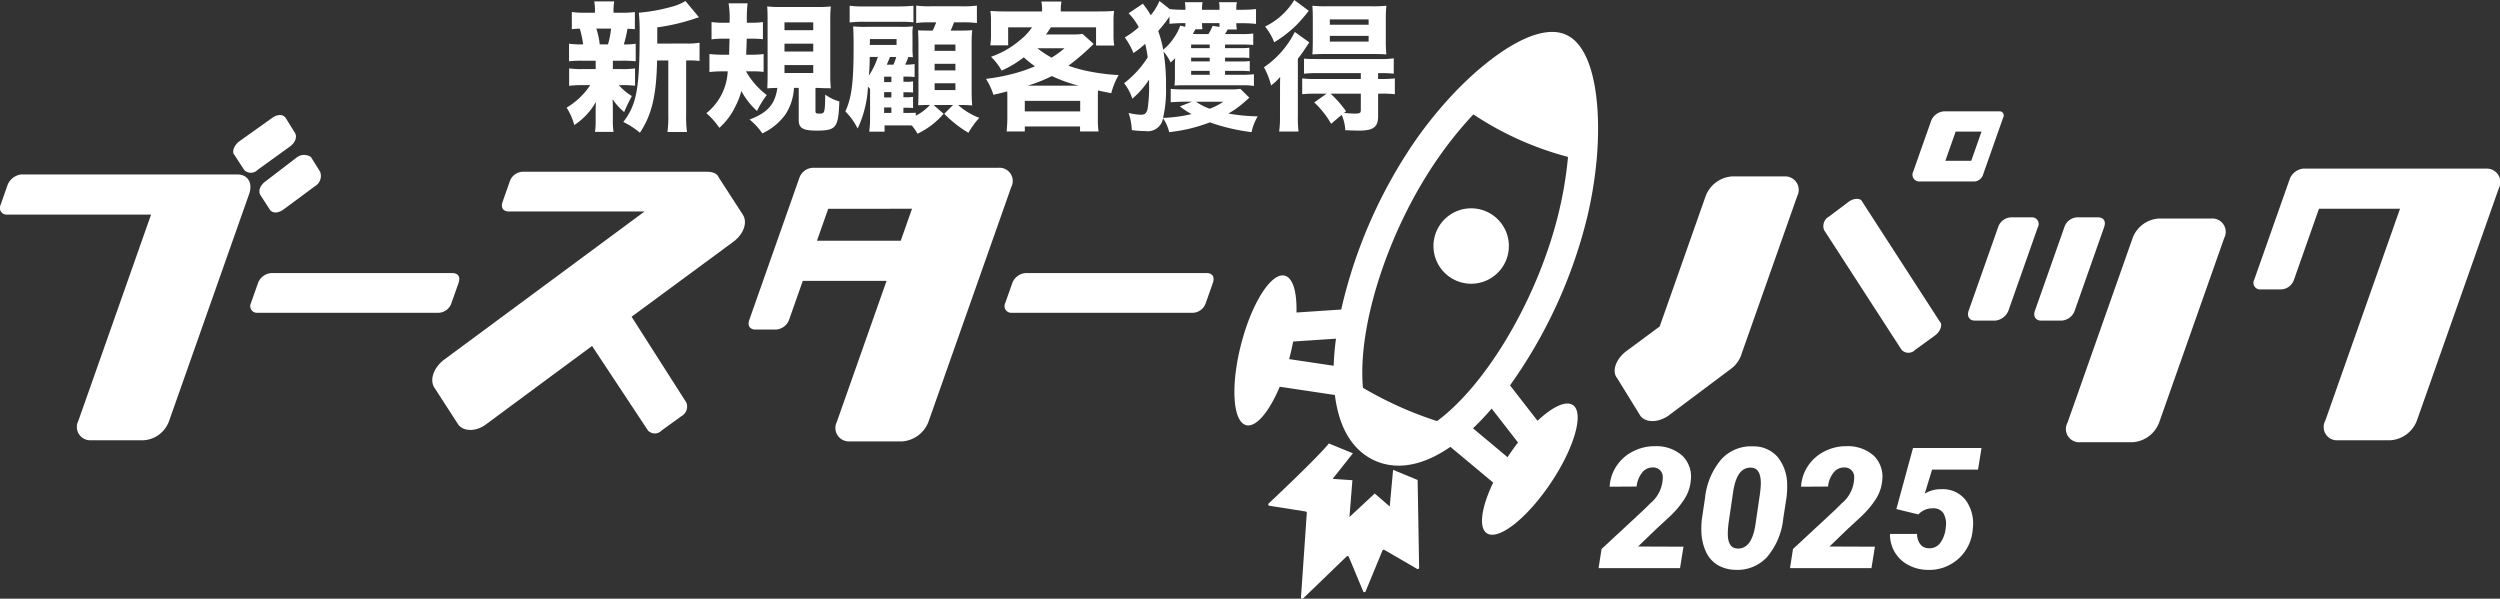
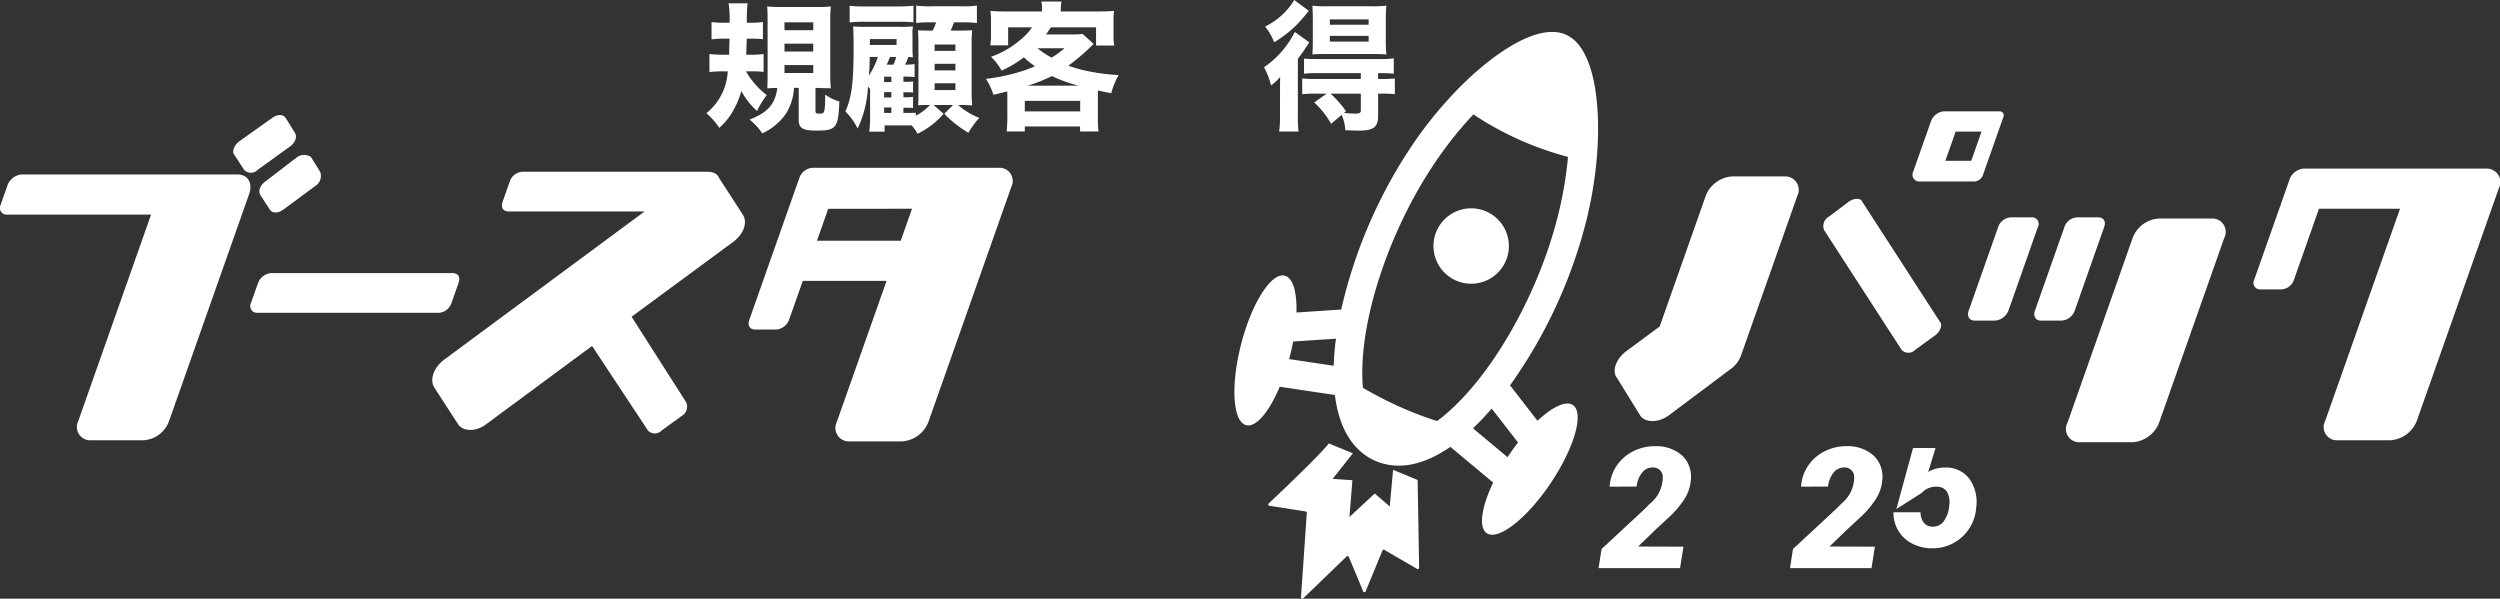
<svg xmlns="http://www.w3.org/2000/svg" width="330.331" height="79.104" viewBox="0 0 330.331 79.104">
  <rect x="0" y="0" width="330.331" height="79.104" fill="#333333" stroke="none" />
  <g id="グループ_184" data-name="グループ 184" transform="translate(2540.775 -14363.853)">
    <g id="グループ_172" data-name="グループ 172" transform="translate(-2540.775 14363.854)">
      <g id="グループ_171" data-name="グループ 171" transform="translate(74.874)">
        <path id="パス_144" data-name="パス 144" d="M415.913,16.876h.24c.517,0,.775,0,1.4-.018v.387a6.49,6.49,0,0,0,1.863-1.42h-.166c-.609,0-.94.019-1.383.037.019-.553.037-1.125.037-1.678V7.692c-.018-.94-.037-1.531-.055-1.733.5.037.664.037,1.549.037h.387a10.042,10.042,0,0,0,.461-1.088h-.941a11.426,11.426,0,0,0-1.7.092V2.695a13.341,13.341,0,0,0,2.029.092h3.909a13.59,13.59,0,0,0,2.084-.092V5a14.838,14.838,0,0,0-2.084-.092h-.94A10.235,10.235,0,0,1,422.146,6h.977c1.033,0,1.457-.019,1.881-.056a16.278,16.278,0,0,0-.074,1.733v6.233c0,.737.018,1.346.074,1.973-.535-.037-1.106-.056-1.586-.056h-.277a9.01,9.01,0,0,0,2.8,1.7,11.394,11.394,0,0,0-1.438,1.973,15.447,15.447,0,0,1-3.19-2.508l1.162-1.162H419.9l1.328,1.162a10.736,10.736,0,0,1-3.448,2.637,6.119,6.119,0,0,0-.756-1.088c-.406-.019-.608-.019-.94-.019h-2.656v.83H411.4a12.668,12.668,0,0,0,.111-1.733V13.723a2.226,2.226,0,0,0-.277-.314,14.658,14.658,0,0,1-1.365,5.532,8.8,8.8,0,0,0-1.622-2.268c.83-1.807,1.088-3.817,1.088-8.464,0-1.42-.019-1.992-.055-2.766a14.31,14.31,0,0,0,1.789.055h4.315a13.5,13.5,0,0,0,1.788-.055,5.784,5.784,0,0,0-.055,1.2V8.19a10.44,10.44,0,0,0,.055,1.328c-.387-.019-.387-.019-.608-.037a6.156,6.156,0,0,1-.424,1.014,7.155,7.155,0,0,0,1.254-.074v1.715a11.725,11.725,0,0,0-1.309-.055h-.166v.682h.258a4.712,4.712,0,0,0,1.014-.055v1.475a8.571,8.571,0,0,0-1.033-.037h-.24v.663h.258a6.2,6.2,0,0,0,1.014-.055V16.23a8.507,8.507,0,0,0-1.033-.037h-.24Zm-7.1-14.162a13.386,13.386,0,0,0,2.028.092h4.37a18.778,18.778,0,0,0,2.029-.092V4.908a14.422,14.422,0,0,0-1.66-.074h-4.739a14.635,14.635,0,0,0-2.028.092Zm2.655,6.768c-.018,1.162-.037,1.549-.111,2.453a9.723,9.723,0,0,0,1.18-2.453Zm.019-2.065a1.279,1.279,0,0,1-.037.48h3.559V7.121h-3.522Zm2.84,4.665h-.959V12.8h.959Zm-.959,2.748h.959v-.7h-.959Zm0,2.047h.959v-.719h-.959ZM414.6,10.5a8.263,8.263,0,0,0,.369-1.014h-.83c-.074.221-.221.553-.424,1.014Zm5.44-1.826h2.747V7.84h-2.747Zm0,2.582h2.747v-.866h-2.747Zm0,2.6h2.747v-.9h-2.747Z" transform="translate(-371.42 -1.957)" fill="#fff" />
        <g id="グループ_170" data-name="グループ 170">
-           <path id="パス_142" data-name="パス 142" d="M279.765,9.47h1.143a11,11,0,0,0,1.789-.092v2.286a15.235,15.235,0,0,0-1.789-.074h-.351a7.278,7.278,0,0,0,1.715,1.438c-.387.738-.719,1.42-1.014,2.121a8.4,8.4,0,0,1-1.531-1.7c.037.774.037,1.051.037,1.328v1.475a8.585,8.585,0,0,0,.092,1.512H277.4a7.819,7.819,0,0,0,.092-1.42v-1.4c0-.314.019-.738.037-1.143a8.754,8.754,0,0,1-2.858,3.061,8.6,8.6,0,0,0-1.014-2.3,9.612,9.612,0,0,0,3.116-2.969h-1.014a11.307,11.307,0,0,0-1.77.092V9.378a11.256,11.256,0,0,0,1.807.092h1.7V8.363h-1.752a15.215,15.215,0,0,0-1.77.074V6.114a11.3,11.3,0,0,0,1.862.092,12.935,12.935,0,0,0-.442-2.084c-.461.018-.682.037-1.051.074V1.928a11.417,11.417,0,0,0,1.826.092H277.4V1.909a7.515,7.515,0,0,0-.092-1.383h2.637a7.162,7.162,0,0,0-.092,1.383V2.02h1.014a11.153,11.153,0,0,0,1.807-.092V4.2c-.369-.037-.5-.037-.977-.056a16.519,16.519,0,0,1-.48,2.065,8.712,8.712,0,0,0,1.568-.092V8.437A15.562,15.562,0,0,0,281,8.363h-1.236Zm-.645-3.264a10.594,10.594,0,0,0,.406-2.084H277.57a.816.816,0,0,1,.074.2,10.016,10.016,0,0,1,.387,1.881Zm10.4-.111a9.092,9.092,0,0,0,1.7-.111V8.4a9.338,9.338,0,0,0-1.42-.074h-.35v7.136a14.455,14.455,0,0,0,.111,2.323h-2.582a14.912,14.912,0,0,0,.111-2.323V8.326H285.61c-.092,4.647-.7,7.192-2.268,9.552a10.528,10.528,0,0,0-2.194-1.42c1.77-2.323,2.158-4.389,2.158-11.875a22.111,22.111,0,0,0-.111-2.563,23.087,23.087,0,0,0,4.3-.775,6.477,6.477,0,0,0,1.862-.774l1.789,2.158a6.071,6.071,0,0,0-.645.2,26.413,26.413,0,0,1-4.868,1.125V6.1Z" transform="translate(-273.661 -0.342)" fill="#fff" />
          <path id="パス_143" data-name="パス 143" d="M346.357,10.6a10.441,10.441,0,0,0,2.747,3.135,11.951,11.951,0,0,0-1.291,2.1,9.736,9.736,0,0,1-2.065-2.637,10.624,10.624,0,0,1-.9,2.25,8.807,8.807,0,0,1-2.01,2.618,9.7,9.7,0,0,0-1.715-1.936,7.549,7.549,0,0,0,2.821-5.532h-.608a16.815,16.815,0,0,0-1.807.092V8.311a14.926,14.926,0,0,0,1.7.092h.9c.019-.9.037-1.4.055-2.121h-.811a11.837,11.837,0,0,0-1.567.092V4.088a11.737,11.737,0,0,0,1.7.092h.682a12.575,12.575,0,0,0-.129-2.563h2.508a19.767,19.767,0,0,0-.092,2.563h.461a11.517,11.517,0,0,0,1.66-.092V6.356a12.552,12.552,0,0,0-1.475-.074h-.664c-.019.645-.037,1.291-.074,2.121h.645a11.553,11.553,0,0,0,1.66-.092v2.36a12.229,12.229,0,0,0-1.457-.074Zm4,2.194c-.2,0-.719.018-1.18.055.019-.535.037-1.051.037-1.825V3.848c0-.867-.018-1.346-.055-1.826a13.5,13.5,0,0,0,1.77.074h4.85a13.284,13.284,0,0,0,1.789-.074,16.08,16.08,0,0,0-.074,1.844v7.21a17.448,17.448,0,0,0,.074,1.77,5.778,5.778,0,0,0-.59-.018c-.24,0-.24,0-1.088-.037h-.35v3.061c0,.277.092.332.535.332.682,0,.719-.074.756-2.508a5.811,5.811,0,0,0,1.862.9c-.129,3.485-.406,3.854-3.024,3.854-1.789,0-2.342-.332-2.342-1.383v-4.26H352.7a7.133,7.133,0,0,1-1.088,3.448,7.811,7.811,0,0,1-3.1,2.563,8.112,8.112,0,0,0-1.678-1.825c2.416-.941,3.356-2.01,3.67-4.186Zm1.088-7.634h3.8V4.125h-3.8Zm0,2.821h3.8V6.946h-3.8Zm0,2.84h3.8V9.768h-3.8Z" transform="translate(-322.663 -1.174)" fill="#fff" />
          <path id="パス_145" data-name="パス 145" d="M478.993,13.446c0-.35,0-.535-.018-.83-.848.221-1.07.277-1.826.442a8.771,8.771,0,0,0-.978-2.1,26.226,26.226,0,0,0,3.541-.664,20.073,20.073,0,0,0,2.932-1,12.916,12.916,0,0,1-1.475-1.18,14.472,14.472,0,0,1-2.932,1.752,7.81,7.81,0,0,0-1.4-1.826,11.8,11.8,0,0,0,3.8-2.176,7.683,7.683,0,0,0,1.623-1.715H479.1V6.531h-2.36a8.591,8.591,0,0,0,.092-1.439V3.378a10.38,10.38,0,0,0-.074-1.4c.627.055,1.2.074,2.176.074h4.647V1.884a4.787,4.787,0,0,0-.092-1.143h2.656a6.121,6.121,0,0,0-.092,1.125V2.05h4.831c1.033,0,1.567-.018,2.213-.074a9.339,9.339,0,0,0-.074,1.4V5.13a7.95,7.95,0,0,0,.092,1.42h-2.4v-2.4h-5.975c-.24.369-.442.682-.645.94h3.43a8.93,8.93,0,0,0,1.4-.074l1.475,1.328a31.449,31.449,0,0,1-3.338,2.877,18.812,18.812,0,0,0,3.061.812,26.819,26.819,0,0,0,3.577.424,9.487,9.487,0,0,0-.977,2.4c-.885-.184-1.143-.221-1.752-.369-.018.387-.018.572-.018.978v2.692a11.043,11.043,0,0,0,.092,1.752H488.6v-.664h-7.3v.664h-2.4c.055-.627.092-1.2.092-1.789Zm2.305,1.807h7.321V13.87H481.3Zm7.118-3.393a19.765,19.765,0,0,1-3.541-1.272,19.673,19.673,0,0,1-3.209,1.272Zm-5.44-4.942a12.086,12.086,0,0,0,1.863,1.236,12.381,12.381,0,0,0,1.7-1.236Z" transform="translate(-420.764 -0.539)" fill="#fff" />
-           <path id="パス_146" data-name="パス 146" d="M556.223,10.227h2.342c.516,0,1.088-.037,1.475-.074V11.7a8.816,8.816,0,0,0-1.512-.092h-7.763c-.553,0-.848.018-1.217.037a11.307,11.307,0,0,0,.055-1.254V9.028a8.461,8.461,0,0,1,.037-1c-.166.166-.313.295-.608.572a5.68,5.68,0,0,0-.941-1.439,27.037,27.037,0,0,1,.332,4.61,16.814,16.814,0,0,1-.387,4.149,19.7,19.7,0,0,0,3.762-.5,12.282,12.282,0,0,1-1.549-1.014l1.6-.627h-1.014c-.554,0-1.217.037-1.789.074v-1.77a17.152,17.152,0,0,0,1.844.074h5.975a8.665,8.665,0,0,0,1.383-.074l1.18,1.162c-.129.129-.129.129-.719.645a12.582,12.582,0,0,1-2.047,1.457,24.689,24.689,0,0,0,3.873.369,7.208,7.208,0,0,0-.719,1.7l-.092.387a26.459,26.459,0,0,1-5.514-1.291,21.188,21.188,0,0,1-5.366,1.291,5.7,5.7,0,0,0-.811-1.844,2.05,2.05,0,0,1-2.36,1.7,12.28,12.28,0,0,1-1.77-.129,7.953,7.953,0,0,0-.424-2.268,7.3,7.3,0,0,0,1.641.24c.5,0,.719-.2.867-.756a18.451,18.451,0,0,0,.2-3.135v-.756a11.413,11.413,0,0,1-2.213,2.527,6.7,6.7,0,0,0-1.088-2.047,13.141,13.141,0,0,0,3.116-3.412,15.506,15.506,0,0,0-.332-1.789,12.972,12.972,0,0,1-1.549,1.218,9.544,9.544,0,0,0-1.143-2.065,12.023,12.023,0,0,0,1.844-1.346,7.206,7.206,0,0,0-1.346-1.844l1.9-1.273c.166.24.166.24.572.793.111.166.24.369.461.737A7.457,7.457,0,0,0,547.556.472l1.365,1.07a14.58,14.58,0,0,0,1.678.092h.387a4.523,4.523,0,0,0-.074-1h2.342a4.708,4.708,0,0,0-.074,1h2.305a4.245,4.245,0,0,0-.055-1h2.36a3.555,3.555,0,0,0-.074,1h.793a17.628,17.628,0,0,0,1.807-.092V3.5a17.652,17.652,0,0,0-1.825-.092h-.775a3.451,3.451,0,0,0,.074.83h-1.217c-.129.24-.2.35-.369.608H558.4a10.849,10.849,0,0,0,1.549-.074V6.281c-.442-.037-.774-.055-1.512-.055h-2.213V6.7h2.1a6.955,6.955,0,0,0,1.106-.055V8.014a7.844,7.844,0,0,0-1.106-.055h-2.1v.5h2.139a7.751,7.751,0,0,0,1.125-.055V9.766a8.1,8.1,0,0,0-1.125-.056h-2.139Zm-7.339-7.69a20.2,20.2,0,0,1-1.494,1.9,15.571,15.571,0,0,1,.664,2.471A6.609,6.609,0,0,0,549.4,5.432a6.425,6.425,0,0,0,.9-1.7l.664.148a3.6,3.6,0,0,0,.018-.48h-.35c-.59,0-1.217.037-1.752.092Zm5.311,3.688h-2.453V6.7h2.453Zm0,1.733h-2.453v.5h2.453Zm-2.452,2.268h2.453V9.71h-2.453Zm2.287-5.384a6.688,6.688,0,0,0,.554-1.088l.9.148V3.4H553.18a6.385,6.385,0,0,0,.056.812h-.922l-.166.276c-.055.111-.055.111-.185.35Zm-1.641,8.944a7.6,7.6,0,0,0,1.807.922,8.194,8.194,0,0,0,1.789-.922Z" transform="translate(-469.229 -0.343)" fill="#fff" />
          <path id="パス_147" data-name="パス 147" d="M612.539,12.041c0-.7,0-.94.018-1.881a6.99,6.99,0,0,1-1.2,1.125,9.991,9.991,0,0,0-.94-2.4,12.277,12.277,0,0,0,4.075-4.665L616.411,5.6c-.314.461-.314.461-.682,1.014-.148.24-.184.276-.535.756-.166.221-.166.221-.3.387v7.524a15.506,15.506,0,0,0,.092,2.1h-2.563a13.162,13.162,0,0,0,.111-1.936Zm3.8-10.622a22.2,22.2,0,0,1-1.53,1.789,16.058,16.058,0,0,1-3.043,2.379,7.619,7.619,0,0,0-1.2-2.083A9.151,9.151,0,0,0,614.42,0Zm.9,10.953a15.412,15.412,0,0,0-1.77.074V10.362a15.215,15.215,0,0,0,1.789.074h5.956V9.662h-5.753a14.551,14.551,0,0,0-1.752.074V7.744c.424.037.756.055,1.789.055h8.243a11.521,11.521,0,0,0,1.826-.092V9.735a14.689,14.689,0,0,0-1.77-.074h-.3v.774h.387a15.721,15.721,0,0,0,1.826-.074v2.084a14.42,14.42,0,0,0-1.77-.074H625.5v2.969c0,1.438-.608,1.917-2.526,1.917-.111,0-.111,0-.885-.018-.5-.018-.5-.018-.922-.037a5.971,5.971,0,0,0-.479-2.028l-1.4,1.18a11.6,11.6,0,0,0-2.231-2.821l1.641-1.162Zm1.291-5.237c-.737,0-1.364.019-1.715.056.037-.609.055-1.07.055-1.863V2.47c0-.738-.018-1.106-.055-1.715a16.708,16.708,0,0,0,1.918.074h5.919A16.466,16.466,0,0,0,626.59.755a18.6,18.6,0,0,0-.074,1.881V5.328a17.313,17.313,0,0,0,.074,1.863c-.442-.037-1.088-.056-1.678-.056Zm.59-3.873h5.126v-.7h-5.126Zm0,2.231h5.126V4.738h-5.126Zm.092,6.878a14.349,14.349,0,0,1,2.047,2.323l-.258.221a13.706,13.706,0,0,0,1.42.092c.645,0,.793-.074.793-.461V12.372Z" transform="translate(-518.28 0.001)" fill="#fff" />
        </g>
      </g>
      <path id="パス_148" data-name="パス 148" d="M695.2,110.119a4.982,4.982,0,1,0-2.5-6.586,4.983,4.983,0,0,0,2.5,6.586" transform="translate(-502.854 -73.069)" fill="#fff" />
      <path id="パス_149" data-name="パス 149" d="M640.838,64.718c-.93-.624-2.706.245-4.662,2.08l-3.634-4.681a64.693,64.693,0,0,0,10.2-22.234,54.328,54.328,0,0,0,1.22-7.321c.647-6.616-.018-14.98-4.019-16.774s-10.692,3.263-15.2,8.135a55.176,55.176,0,0,0-4.666,5.783,64.676,64.676,0,0,0-9.84,22.391l-5.913.394c.072-2.682-.458-4.586-1.545-4.866-1.775-.46-4.357,3.591-5.766,9.043s-1.112,10.249.664,10.708c1.305.337,3.047-1.77,4.438-5.077l7.287,1.09c.668,5.439,3.168,7.726,5.274,8.671s5.474,1.3,9.985-1.819l5.656,4.72c-1.547,3.236-1.964,5.939-.845,6.691,1.523,1.023,5.3-1.94,8.444-6.618s4.451-9.3,2.928-10.319M623.173,31.892a50.822,50.822,0,0,1,4.346-5.386c.063-.067.121-.124.181-.192a41.662,41.662,0,0,0,6.022,3.324A41.938,41.938,0,0,0,640.2,31.93c-.008.093-.013.177-.021.27a51.167,51.167,0,0,1-1.138,6.816c-2.474,10.524-8.7,21.644-15.141,27.035-.315.263-.652.528-1,.785a48.541,48.541,0,0,1-5.017-1.926,49.312,49.312,0,0,1-4.774-2.47c-.039-.433-.065-.861-.078-1.271-.249-8.4,3.922-20.437,10.143-29.278M603.438,58.331c.175-.681.325-1.352.448-2.007l5.661-.378a35.2,35.2,0,0,0-.307,3.58l-5.889-.879c.028-.107.06-.208.087-.317m24.21,9.463c.834-.79,1.658-1.667,2.472-2.608l3.477,4.479c-.407.528-.81,1.086-1.2,1.67-.063.092-.118.184-.179.275Z" transform="translate(-433.019 -11.199)" fill="#fff" />
      <path id="パス_150" data-name="パス 150" d="M632.219,218.978l-3.242-1.335-.443,4.836-1.981-1.712-3.342,3.106.389-4.862-2.613-.179,2.681-3.377-3.173-1.3c-1.635,2.012-7.962,7.933-7.962,7.933a.172.172,0,0,0-.043.178.183.183,0,0,0,.139.12l4.8.758a.175.175,0,0,1,.149.187l-.77,11.144a.18.18,0,0,0,.1.173.175.175,0,0,0,.2-.034l5.732-5.531a.171.171,0,0,1,.157-.046.178.178,0,0,1,.129.1l1.9,4.56a.174.174,0,0,0,.162.109.172.172,0,0,0,.162-.111l2.222-5.394a.178.178,0,0,1,.109-.1.184.184,0,0,1,.145.015l4.327,2.514a.172.172,0,0,0,.175,0,.179.179,0,0,0,.09-.155Z" transform="translate(-444.905 -155.56)" fill="#fff" />
      <path id="パス_151" data-name="パス 151" d="M32.922,65.981,22.353,95.951a3.833,3.833,0,0,1-3.38,2.575H12.022a1.764,1.764,0,0,1-1.667-2.575L19.962,68.71H.911a.888.888,0,0,1-.833-1.288l.962-2.729a2.266,2.266,0,0,1,1.741-1.288H31.359c1.442,0,2.054,1.185,1.564,2.575m-1.943-5.149c-.388-.36-.061-1.287.635-1.8l4.334-3.09c.7-.515,1.468-.515,1.8,0L38.966,57.9c.333.515.061,1.287-.636,1.8l-4.282,3.09a1.235,1.235,0,0,1-1.8,0Zm10.647,4.12-4.178,3.09c-.7.515-1.469.515-1.8,0l-1.233-1.9c-.334-.516-.061-1.287.636-1.8l4.233-3.244a1.624,1.624,0,0,1,1.8,0L42.3,63.046a1.566,1.566,0,0,1-.672,1.905" transform="translate(-0.001 -40.354)" fill="#fff" />
      <path id="パス_152" data-name="パス 152" d="M148.425,133.159l-.944,2.678a1.875,1.875,0,0,1-1.742,1.287H121.822a.888.888,0,0,1-.833-1.287l.944-2.678a2.04,2.04,0,0,1,1.741-1.287h23.917c.772,0,1.106.515.833,1.287" transform="translate(-87.83 -95.792)" fill="#fff" />
-       <path id="パス_153" data-name="パス 153" d="M512.705,133.159l-.944,2.678a1.875,1.875,0,0,1-1.742,1.287H486.1a.888.888,0,0,1-.833-1.287l.945-2.678a2.039,2.039,0,0,1,1.741-1.287h23.918c.772,0,1.106.515.833,1.287" transform="translate(-352.443 -95.792)" fill="#fff" />
      <path id="パス_154" data-name="パス 154" d="M241.68,115.225l-2.629,1.905a1.239,1.239,0,0,1-1.8,0l-7.387-11.174-14.069,10.4c-1.254.927-2.9.927-3.6,0l-3.167-4.892c-.666-1.03-.085-2.678,1.308-3.708L236.8,88.19H218.878c-.772,0-1.105-.515-.833-1.287l.944-2.678a1.874,1.874,0,0,1,1.741-1.287h24.2c.669,0,1.4.1,1.684.772l3.167,4.892c.666,1.03.122,2.575-1.271,3.605l-13.425,9.887,7.23,11.329a1.426,1.426,0,0,1-.636,1.8" transform="translate(-151.633 -60.246)" fill="#fff" />
      <path id="パス_155" data-name="パス 155" d="M396.219,83.629l-10.933,31A4.029,4.029,0,0,1,381.8,117.2h-6.951a1.78,1.78,0,0,1-1.666-2.574l6.574-18.641H368.689l-1.816,5.15a1.98,1.98,0,0,1-1.74,1.287h-2.678c-.772,0-1.106-.515-.833-1.287l6.628-18.8a1.985,1.985,0,0,1,1.741-1.288h24.561a1.749,1.749,0,0,1,1.667,2.575M381.63,90.684l1.489-4.223H372.049l-1.489,4.223Z" transform="translate(-262.613 -58.877)" fill="#fff" />
      <path id="パス_156" data-name="パス 156" d="M796.544,85.794a3.846,3.846,0,0,1-1.5,2.06l-8.255,6.179c-1.339.876-2.884.876-3.6,0l-3.112-5.046c-.721-.876-.14-2.524,1.253-3.554l4.388-3.244L791.8,64.938a4.03,4.03,0,0,1,3.482-2.575h6.952a1.78,1.78,0,0,1,1.667,2.575Zm26.2-4.223c.388.36.062,1.287-.636,1.8l-2.628,1.905a1.238,1.238,0,0,1-1.8,0L807.45,69.47a1.431,1.431,0,0,1,.635-1.8l2.6-1.956c.7-.515,1.623-.515,1.8,0Zm8.377-27.035L828.4,62.261a1.31,1.31,0,0,1-1.044.772h-7.311a.891.891,0,0,1-.833-1.288l2.361-6.695a1.985,1.985,0,0,1,1.742-1.287h7.311a.538.538,0,0,1,.5.773M823.463,60.3h3.42l1.362-3.862h-3.42Z" transform="translate(-566.419 -39.054)" fill="#fff" />
      <path id="パス_157" data-name="パス 157" d="M959.639,106.244l-3.9,11.071a2.113,2.113,0,0,1-1.741,1.287h-2.677c-.773,0-1.069-.618-.834-1.287l3.905-11.071a1.873,1.873,0,0,1,1.741-1.288h2.677a.874.874,0,0,1,.833,1.288m8.754,0-3.9,11.071a1.983,1.983,0,0,1-1.741,1.287h-2.678c-.772,0-1.069-.618-.834-1.287l3.9-11.071a1.874,1.874,0,0,1,1.742-1.288h2.677c.773,0,1.106.515.834,1.288m15.865,1.442-8.608,24.408a4.028,4.028,0,0,1-3.483,2.575h-6.951a1.749,1.749,0,0,1-1.667-2.575l8.608-24.408a3.968,3.968,0,0,1,3.482-2.575h6.951a1.764,1.764,0,0,1,1.667,2.575" transform="translate(-690.371 -76.239)" fill="#fff" />
      <path id="パス_158" data-name="パス 158" d="M1120.747,84.007l-10.842,30.742a4.027,4.027,0,0,1-3.482,2.575h-6.952a1.748,1.748,0,0,1-1.666-2.575l9.879-28.013h-10.71l-3.3,9.371a1.874,1.874,0,0,1-1.742,1.287h-2.677a.873.873,0,0,1-.833-1.287l4.721-13.388a2.186,2.186,0,0,1,1.742-1.288h24.2a1.781,1.781,0,0,1,1.667,2.575" transform="translate(-790.564 -59.152)" fill="#fff" />
      <path id="パス_159" data-name="パス 159" d="M782.774,231.592H772.012l.393-2.529,5.648-5.244.774-.774a4.5,4.5,0,0,0,1.668-3.456,1.246,1.246,0,0,0-1.308-1.3,1.722,1.722,0,0,0-1.423.682,3.491,3.491,0,0,0-.725,1.837l-3.565.022a5.444,5.444,0,0,1,.905-2.731,5.64,5.64,0,0,1,2.186-1.935,6.23,6.23,0,0,1,2.917-.687,5.157,5.157,0,0,1,3.6,1.259,3.875,3.875,0,0,1,1.112,3.287,5.357,5.357,0,0,1-.8,2.377,12.253,12.253,0,0,1-2.044,2.431l-1.657,1.527-2.464,2.377,6,.022Z" transform="translate(-560.788 -156.522)" fill="#fff" />
-       <path id="パス_160" data-name="パス 160" d="M826.147,231.864a4.725,4.725,0,0,1-2.36-.638,3.943,3.943,0,0,1-1.554-1.777,6.709,6.709,0,0,1-.589-2.666,10.156,10.156,0,0,1,.065-1.625l.414-2.769a9.388,9.388,0,0,1,2.148-5.119,5.311,5.311,0,0,1,4.2-1.717,4.191,4.191,0,0,1,3.244,1.4,5.785,5.785,0,0,1,1.259,3.685,11.136,11.136,0,0,1-.076,1.625l-.436,2.824A9.3,9.3,0,0,1,830.3,230.2a5.314,5.314,0,0,1-4.149,1.668m3.238-10.1a12.477,12.477,0,0,0,.109-1.341q0-2-1.265-2.061-1.941-.1-2.41,3.326l-.578,3.925a12.351,12.351,0,0,0-.109,1.341q-.055,2.017,1.254,2.094,1.974.1,2.432-3.413Z" transform="translate(-596.835 -156.575)" fill="#fff" />
      <path id="パス_161" data-name="パス 161" d="M875.227,231.592H864.465l.392-2.529,5.648-5.244.774-.774a4.5,4.5,0,0,0,1.668-3.456,1.246,1.246,0,0,0-1.308-1.3,1.722,1.722,0,0,0-1.423.682,3.491,3.491,0,0,0-.725,1.837l-3.565.022a5.444,5.444,0,0,1,.905-2.731,5.64,5.64,0,0,1,2.186-1.935,6.231,6.231,0,0,1,2.917-.687,5.157,5.157,0,0,1,3.6,1.259,3.875,3.875,0,0,1,1.112,3.287,5.36,5.36,0,0,1-.8,2.377,12.252,12.252,0,0,1-2.044,2.431l-1.657,1.527-2.464,2.377,6,.022Z" transform="translate(-627.946 -156.522)" fill="#fff" />
-       <path id="パス_162" data-name="パス 162" d="M913.6,224.422l2.2-8.068h9.05l-.458,2.857h-6.073l-.97,3.173a4.111,4.111,0,0,1,2.192-.589,3.841,3.841,0,0,1,3.222,1.45,5.253,5.253,0,0,1,.932,3.794,5.748,5.748,0,0,1-5.975,5.419,5.577,5.577,0,0,1-2.557-.654,4.509,4.509,0,0,1-1.783-1.7,4.578,4.578,0,0,1-.621-2.4h3.576a2.239,2.239,0,0,0,.425,1.363,1.417,1.417,0,0,0,1.134.534,1.761,1.761,0,0,0,1.483-.671,4.017,4.017,0,0,0,.753-2.142,2.766,2.766,0,0,0-.327-1.837,1.546,1.546,0,0,0-1.363-.627,2.5,2.5,0,0,0-1.93.807Z" transform="translate(-663.029 -157.159)" fill="#fff" />
+       <path id="パス_162" data-name="パス 162" d="M913.6,224.422l2.2-8.068h9.05h-6.073l-.97,3.173a4.111,4.111,0,0,1,2.192-.589,3.841,3.841,0,0,1,3.222,1.45,5.253,5.253,0,0,1,.932,3.794,5.748,5.748,0,0,1-5.975,5.419,5.577,5.577,0,0,1-2.557-.654,4.509,4.509,0,0,1-1.783-1.7,4.578,4.578,0,0,1-.621-2.4h3.576a2.239,2.239,0,0,0,.425,1.363,1.417,1.417,0,0,0,1.134.534,1.761,1.761,0,0,0,1.483-.671,4.017,4.017,0,0,0,.753-2.142,2.766,2.766,0,0,0-.327-1.837,1.546,1.546,0,0,0-1.363-.627,2.5,2.5,0,0,0-1.93.807Z" transform="translate(-663.029 -157.159)" fill="#fff" />
    </g>
  </g>
</svg>